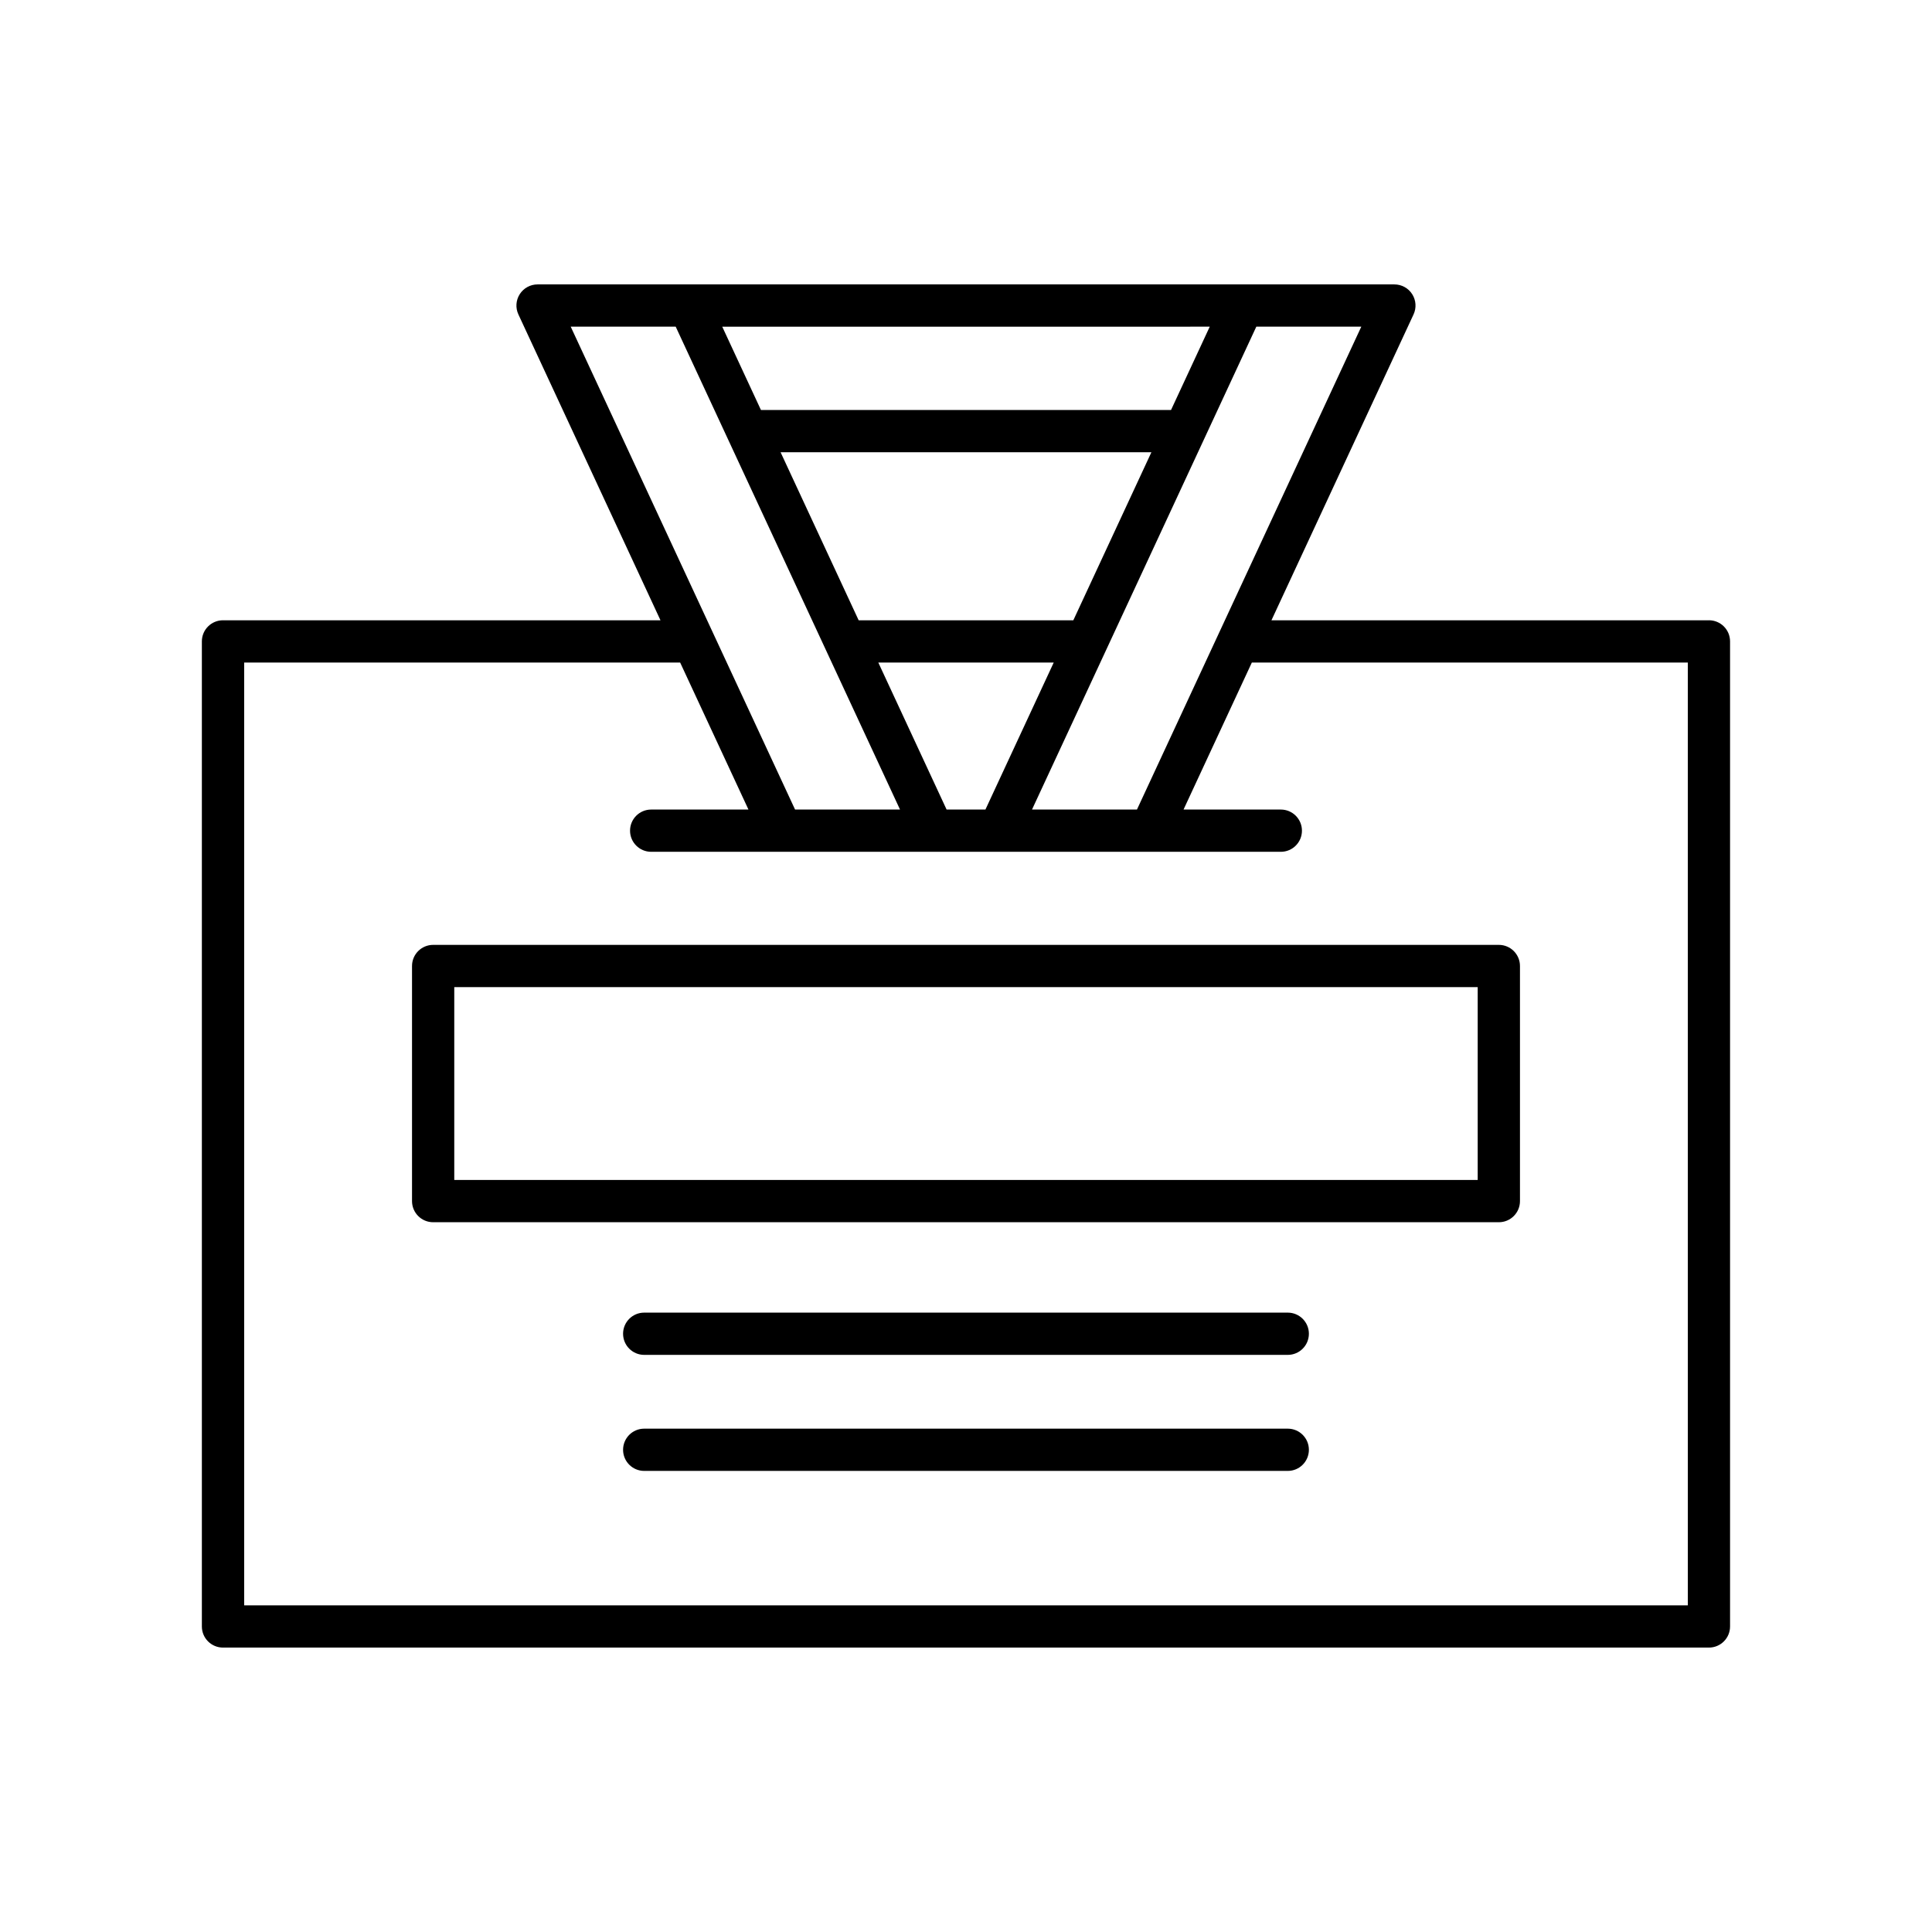
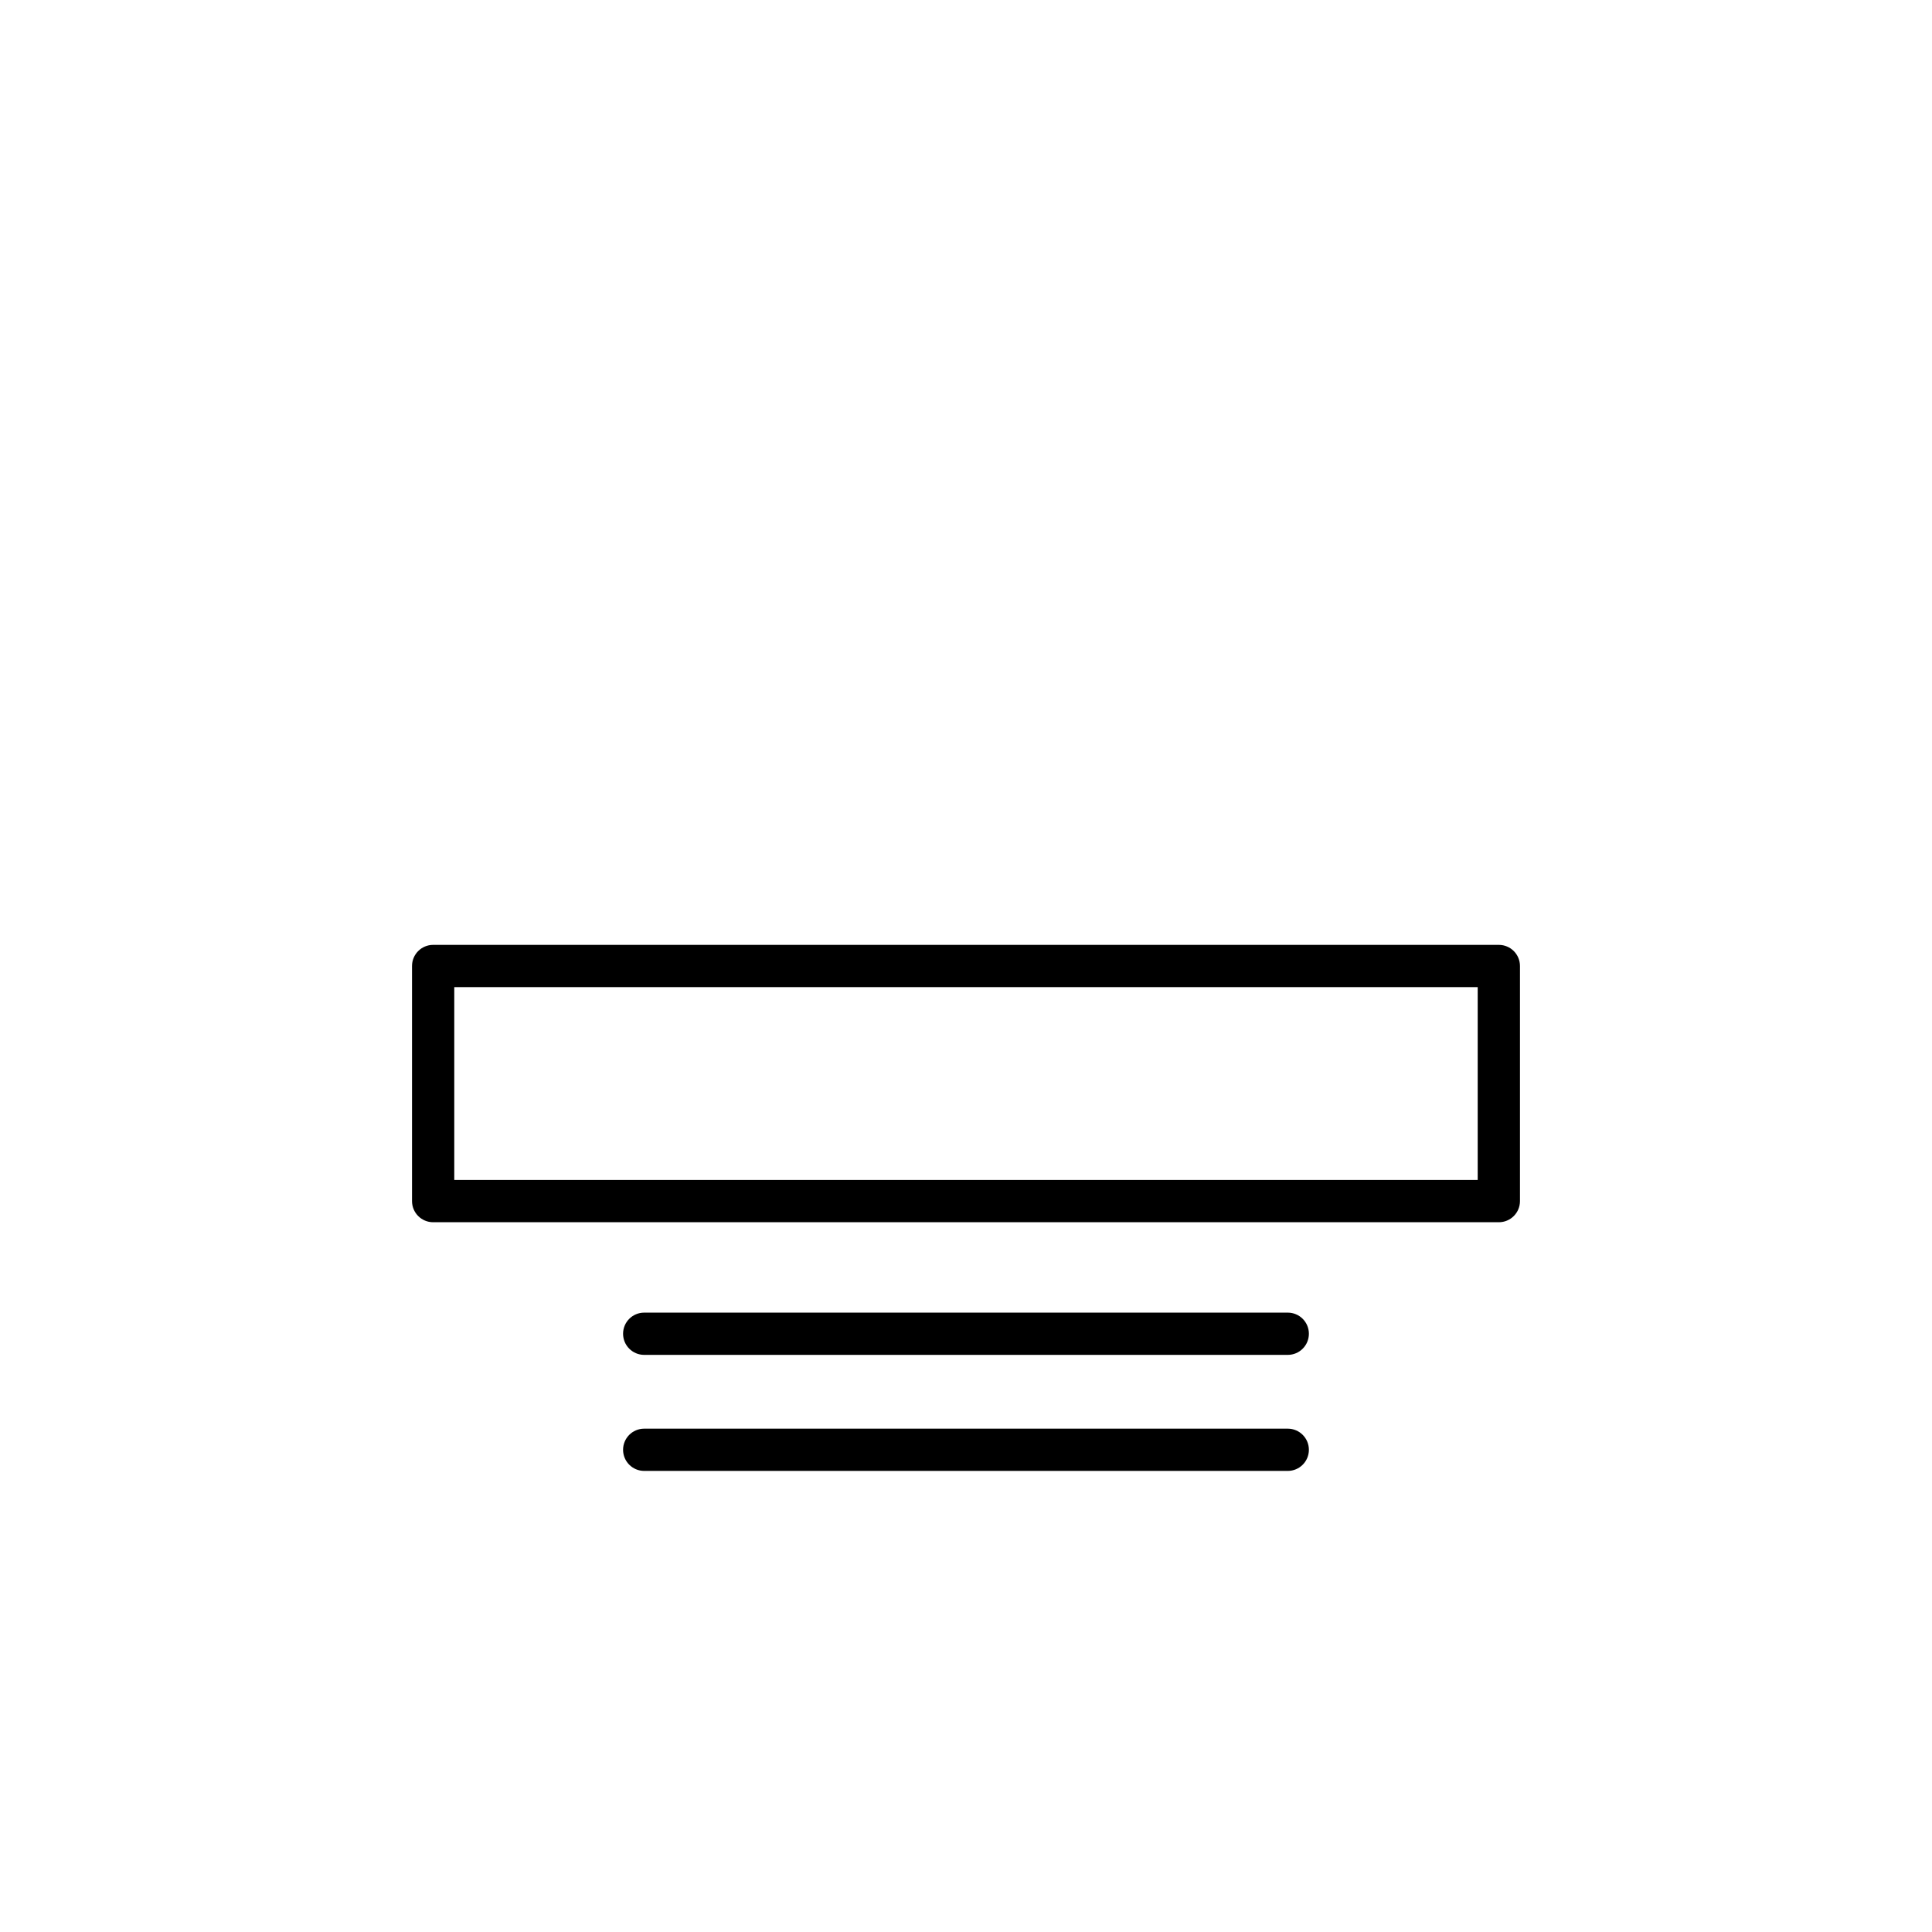
<svg xmlns="http://www.w3.org/2000/svg" fill="#000000" width="800px" height="800px" version="1.1" viewBox="144 144 512 512">
  <g>
-     <path d="m596.89 308.38h-115.94l37.656-81.055c0.805-1.734 0.668-3.754-0.359-5.367s-2.805-2.586-4.719-2.586h-227.07c-1.914 0-3.691 0.973-4.719 2.586s-1.164 3.637-0.359 5.367l37.656 81.055h-115.94c-3.094 0-5.598 2.504-5.598 5.598v261.05c0 3.094 2.504 5.598 5.598 5.598h393.79c3.094 0 5.598-2.504 5.598-5.598v-261.05c0-3.098-2.504-5.602-5.598-5.602zm-119.95-77.812h27.82l-59.453 127.97h-27.812zm-53.691 89.012-18.098 38.961h-10.293l-18.098-38.961zm-51.695-11.199-20.691-44.535h98.273l-20.691 44.535zm93.043-77.812-10.258 22.078-108.68 0.004-10.258-22.078zm-169.35 0h27.82l39.754 85.578c0.004 0.008 0.008 0.016 0.012 0.027l19.68 42.363h-27.812zm296.05 338.87h-382.59v-249.86h115.54l18.102 38.961h-25.781c-3.094 0-5.598 2.504-5.598 5.598s2.504 5.598 5.598 5.598h74.875 0.062 17.004 0.031 74.891c3.094 0 5.598-2.504 5.598-5.598s-2.504-5.598-5.598-5.598h-25.781l18.102-38.961h115.54z" />
    <path d="m253.19 400v62.305c0 3.094 2.504 5.598 5.598 5.598h282.42c3.094 0 5.598-2.504 5.598-5.598v-62.305c0-3.094-2.504-5.598-5.598-5.598h-282.42c-3.094 0-5.598 2.504-5.598 5.598zm11.195 5.598h271.22v51.109l-271.22-0.004z" />
    <path d="m485.27 491.86h-170.55c-3.094 0-5.598 2.504-5.598 5.598s2.504 5.598 5.598 5.598h170.55c3.094 0 5.598-2.504 5.598-5.598s-2.504-5.598-5.598-5.598z" />
    <path d="m485.27 522.61h-170.55c-3.094 0-5.598 2.504-5.598 5.598s2.504 5.598 5.598 5.598h170.55c3.094 0 5.598-2.504 5.598-5.598s-2.504-5.598-5.598-5.598z" />
  </g>
</svg>